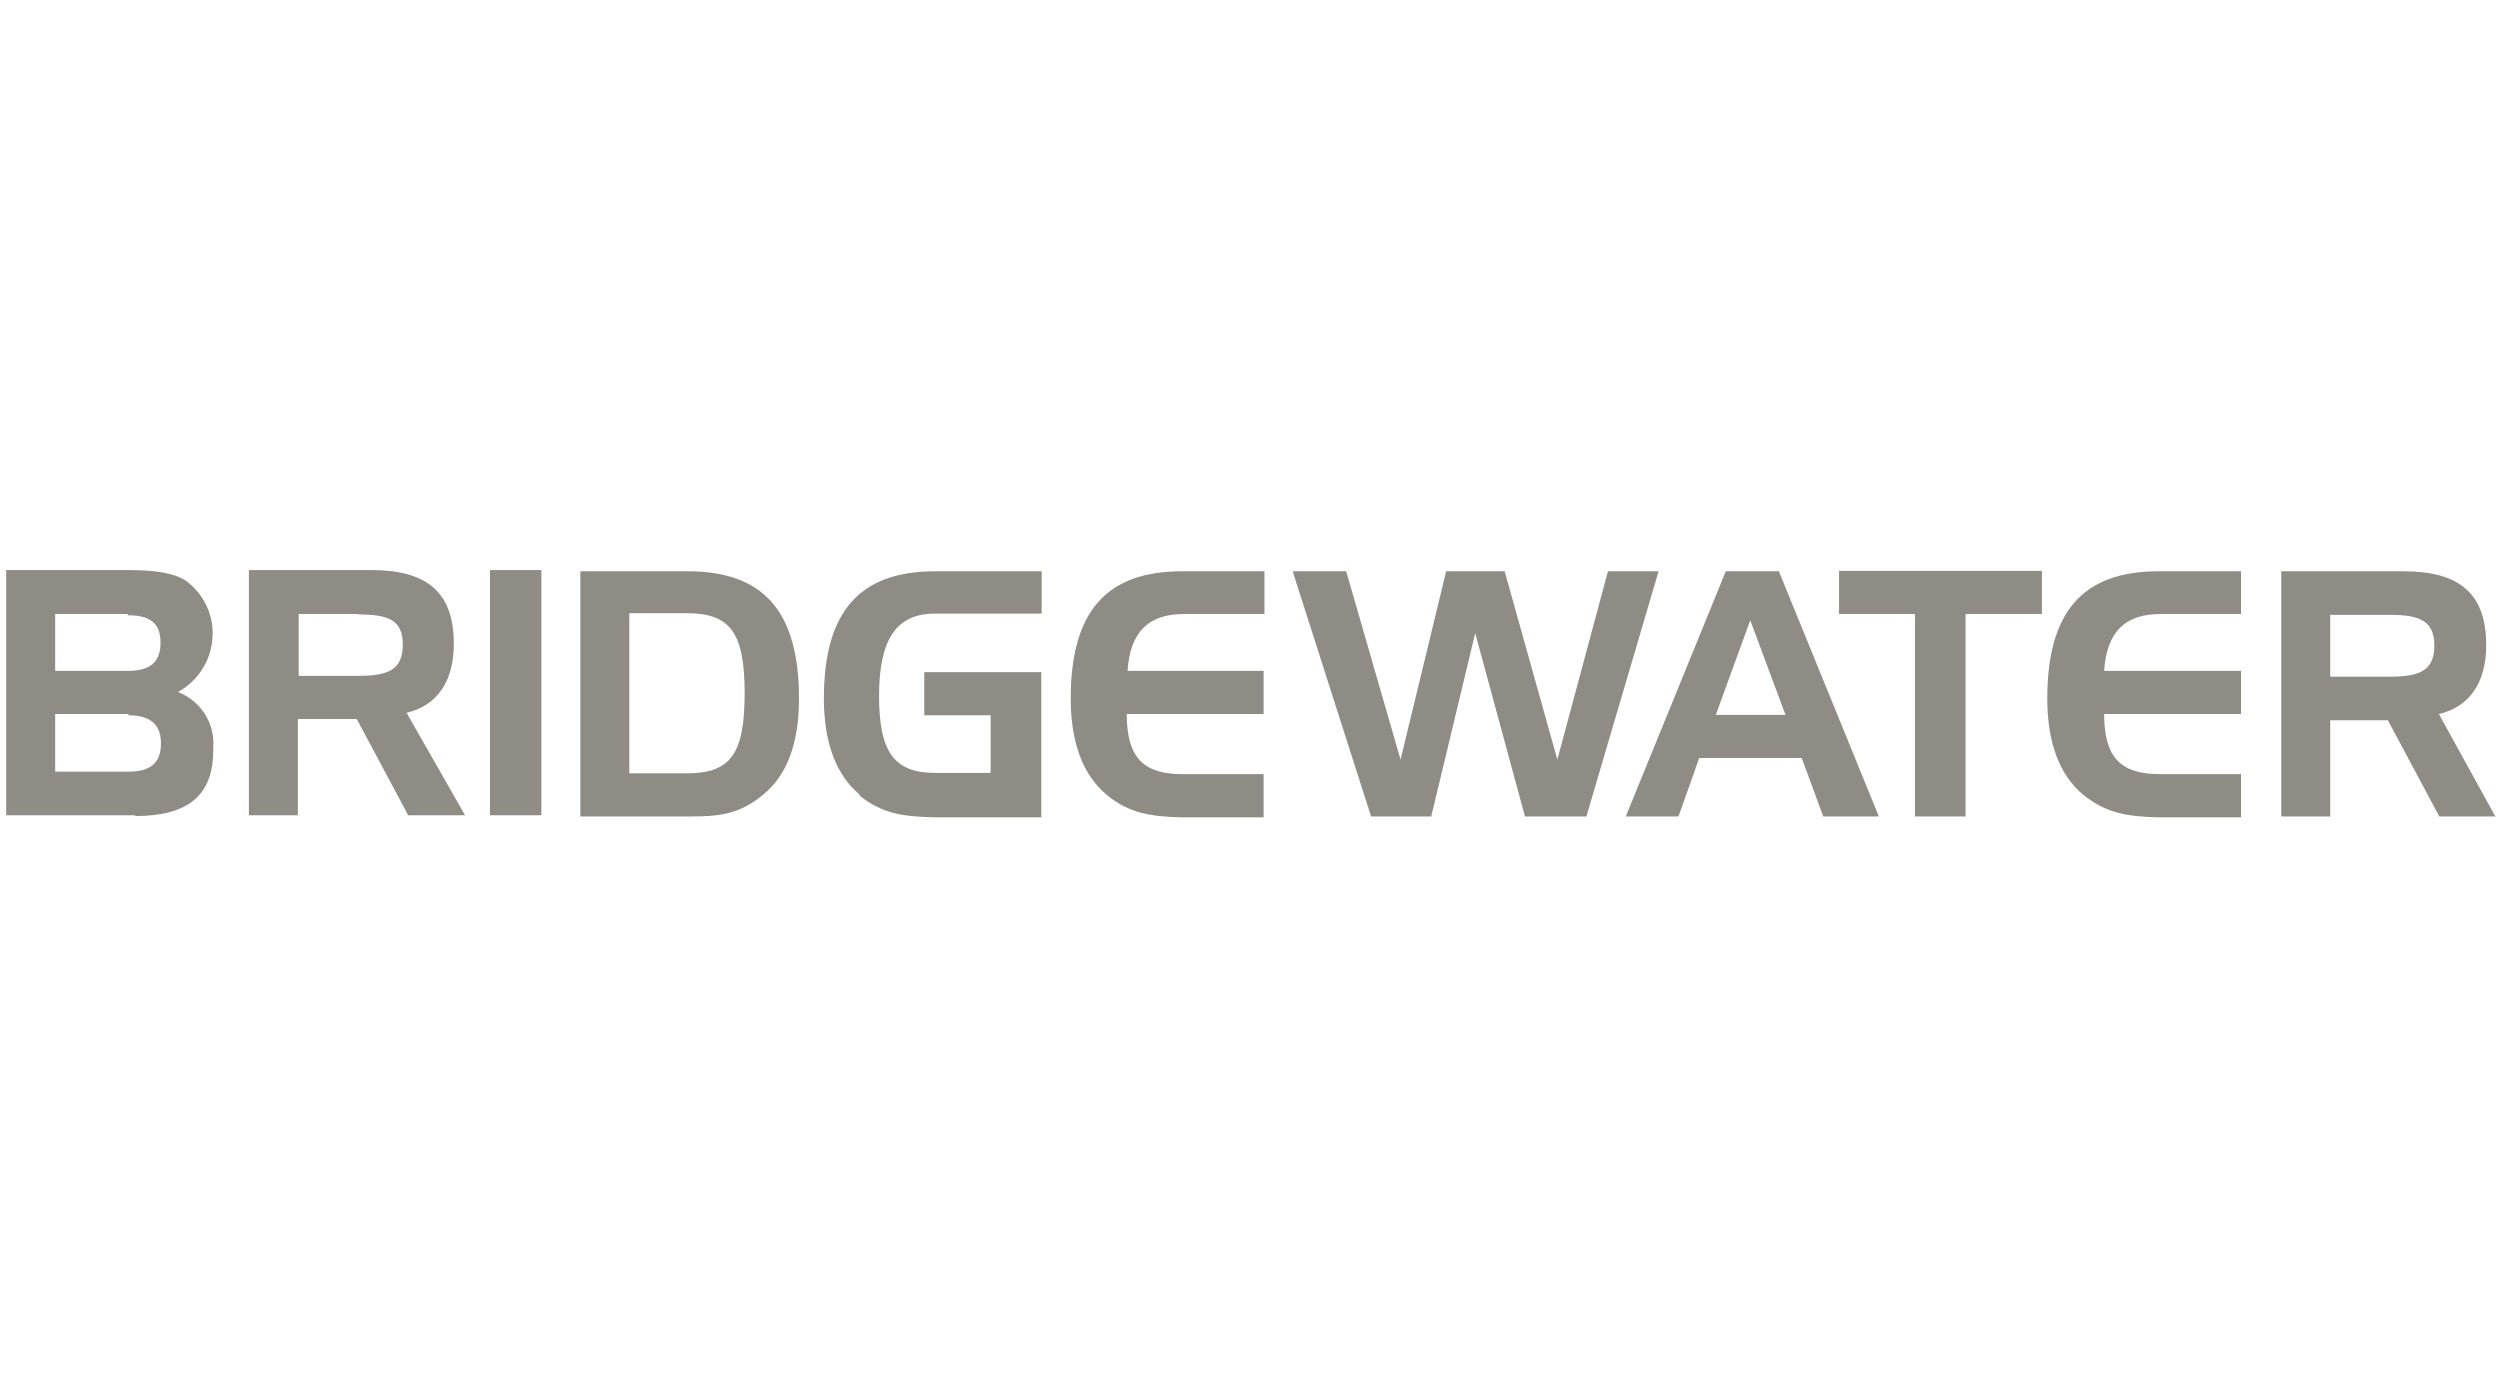
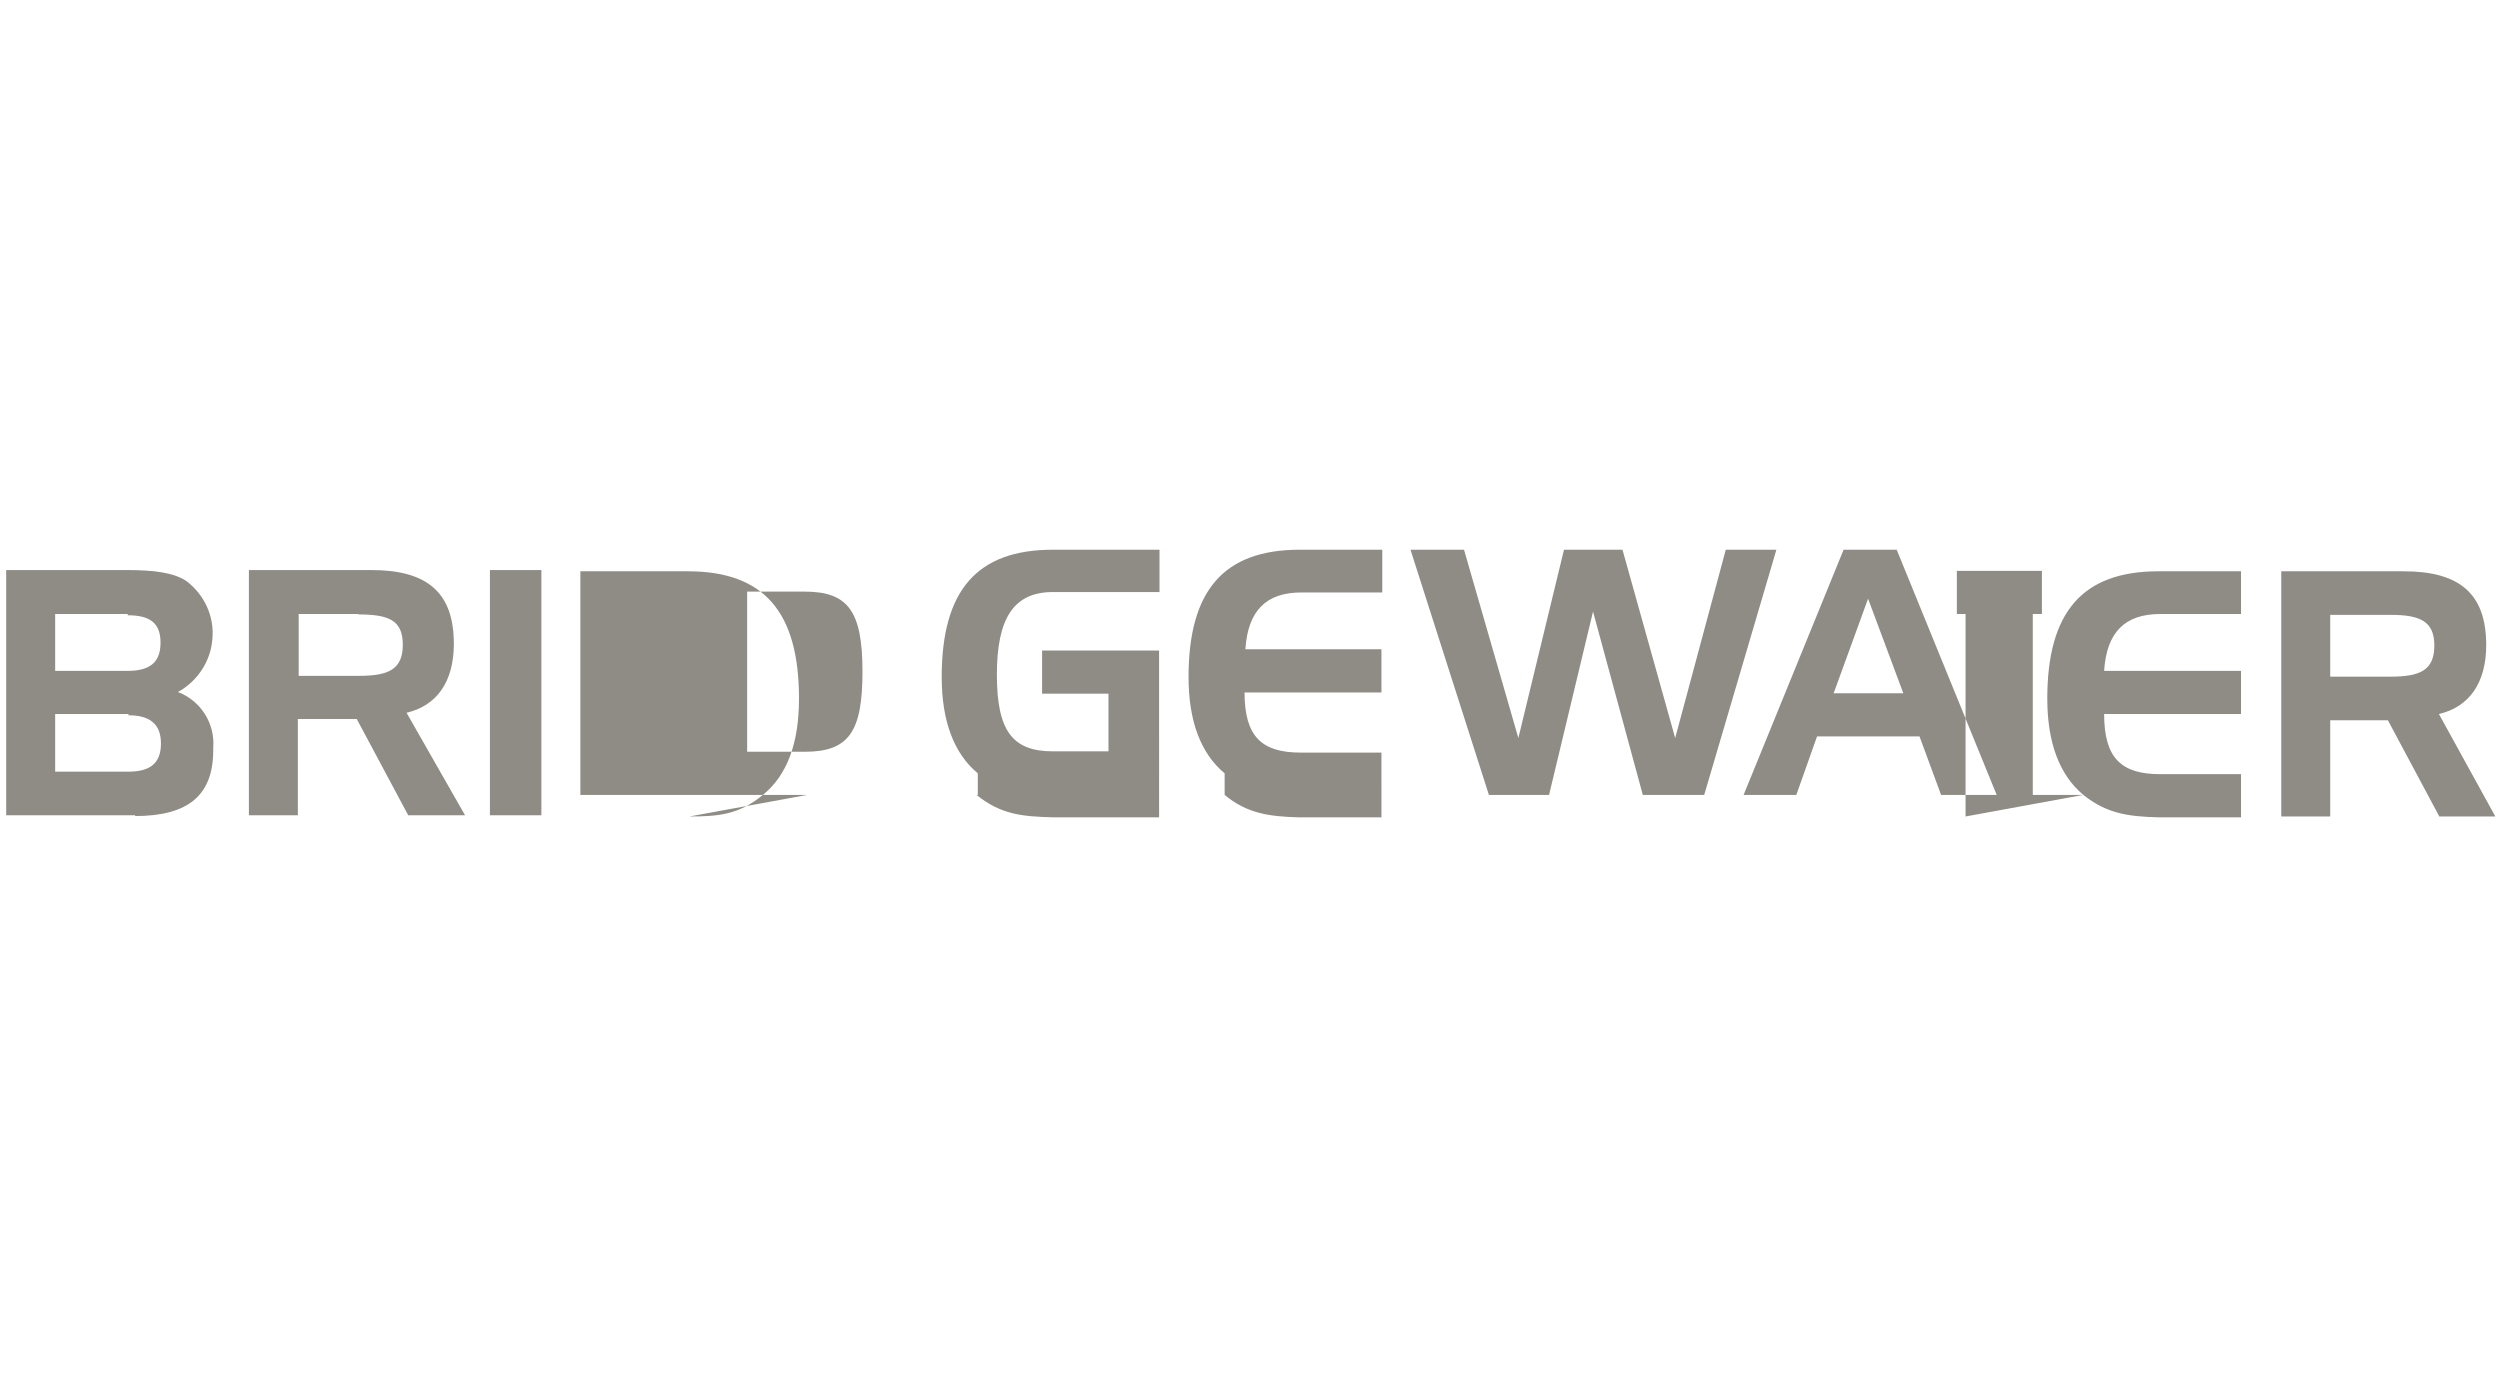
<svg xmlns="http://www.w3.org/2000/svg" fill="none" height="200" width="364">
-   <path d="M363.32 118.879h-8.154l-7.49-14.013h-8.396v14.013h-7.127V83.181h17.818c8.155 0 12.021 3.262 12.021 10.752 0 5.496-2.477 9-6.886 10.027l8.214 14.919Zm-15.281-29.356h-8.759v9h8.759c4.288 0 6.402-.905 6.402-4.53 0-3.563-2.114-4.47-6.402-4.47Zm-44.698 26.215c-3.504-2.899-5.255-7.671-5.255-14.013 0-12.624 5.134-18.544 16.187-18.544h12.021v6.222h-11.779c-5.134 0-7.792 2.657-8.154 8.275h19.933v6.282h-19.933c0 6.402 2.476 8.758 8.154 8.758h11.779V119h-12.141c-4.289-.121-7.43-.544-10.812-3.262Zm-17.155 3.141h-7.369V89.403h-11.054V83.12H297.3v6.282h-11.114v29.476Zm-20.718 0-3.141-8.517h-14.919l-3.02 8.517h-7.672l14.557-35.698h7.732l14.557 35.698h-8.094Zm-10.631-28.57-5.013 13.772h10.147l-5.134-13.772Zm-32.798 28.57-7.249-26.698-6.402 26.698h-8.759l-11.416-35.698h7.792l7.913 27.423 6.644-27.423h8.517l7.671 27.423 7.369-27.423h7.369l-10.51 35.698h-8.939Zm-60.886-3.141c-3.504-2.899-5.255-7.671-5.255-14.013 0-12.624 5.134-18.544 16.188-18.544h12.02v6.222h-11.779c-5.134 0-7.792 2.657-8.154 8.275h19.812v6.282h-19.933c0 6.402 2.476 8.758 8.154 8.758h11.779V119h-12.141c-4.168-.121-7.43-.544-10.691-3.262Zm-35.94 0c-3.503-2.899-5.255-7.671-5.255-14.013 0-12.624 5.134-18.544 16.188-18.544h15.523v6.161h-15.523c-5.738 0-8.154 3.866-8.154 12.02 0 8.155 2.235 11.175 8.154 11.175h8.094v-8.396h-9.665v-6.282h17.034V119h-15.523c-4.289-.121-7.49-.362-11.054-3.262h.181Zm-24.825 3.141H84.502V83.181h15.644c11.054 0 16.188 5.86 16.188 18.544 0 6.523-1.752 11.174-5.255 14.013-3.504 2.9-6.524 3.141-10.752 3.141h.061Zm-.363-29.597h-8.396v23.315h8.396c6.403 0 8.396-2.899 8.396-11.657 0-8.759-2.054-11.658-8.396-11.658ZM71.334 83h7.49v35.698h-7.49V83Zm-11.9 35.698-7.49-14.013h-8.577v14.013H36.24V83h17.819c8.154 0 12.02 3.262 12.02 10.752 0 5.496-2.477 9-6.886 10.027l8.517 14.919h-8.275Zm-7.127-29.295h-8.819v9h8.759c4.288 0 6.402-.906 6.402-4.53 0-3.625-2.114-4.41-6.523-4.41l.181-.06ZM19.69 118.698H.904V83h17.517c3.987 0 6.886.362 8.759 1.63 2.597 1.994 4.047 5.135 3.744 8.397-.241 3.262-2.174 6.16-5.013 7.731 3.322 1.269 5.436 4.591 5.134 8.155.121 6.886-3.624 9.906-11.416 9.906.06.06.06-.121.06-.121Zm-1.088-29.295H8.032v8.275h10.57c3.262 0 4.772-1.269 4.772-4.108 0-2.838-1.51-3.986-4.772-3.986v-.181Zm.121 14.557H8.032v8.396h10.63c3.262 0 4.773-1.269 4.773-4.108 0-2.839-1.631-4.107-4.772-4.107.06-.06.06-.181.06-.181Z" fill="#8F8B85" />
+   <path d="M363.32 118.879h-8.154l-7.49-14.013h-8.396v14.013h-7.127V83.181h17.818c8.155 0 12.021 3.262 12.021 10.752 0 5.496-2.477 9-6.886 10.027l8.214 14.919Zm-15.281-29.356h-8.759v9h8.759c4.288 0 6.402-.905 6.402-4.53 0-3.563-2.114-4.47-6.402-4.47Zm-44.698 26.215c-3.504-2.899-5.255-7.671-5.255-14.013 0-12.624 5.134-18.544 16.187-18.544h12.021v6.222h-11.779c-5.134 0-7.792 2.657-8.154 8.275h19.933v6.282h-19.933c0 6.402 2.476 8.758 8.154 8.758h11.779V119h-12.141c-4.289-.121-7.43-.544-10.812-3.262Zh-7.369V89.403h-11.054V83.12H297.3v6.282h-11.114v29.476Zm-20.718 0-3.141-8.517h-14.919l-3.02 8.517h-7.672l14.557-35.698h7.732l14.557 35.698h-8.094Zm-10.631-28.57-5.013 13.772h10.147l-5.134-13.772Zm-32.798 28.57-7.249-26.698-6.402 26.698h-8.759l-11.416-35.698h7.792l7.913 27.423 6.644-27.423h8.517l7.671 27.423 7.369-27.423h7.369l-10.51 35.698h-8.939Zm-60.886-3.141c-3.504-2.899-5.255-7.671-5.255-14.013 0-12.624 5.134-18.544 16.188-18.544h12.02v6.222h-11.779c-5.134 0-7.792 2.657-8.154 8.275h19.812v6.282h-19.933c0 6.402 2.476 8.758 8.154 8.758h11.779V119h-12.141c-4.168-.121-7.43-.544-10.691-3.262Zm-35.94 0c-3.503-2.899-5.255-7.671-5.255-14.013 0-12.624 5.134-18.544 16.188-18.544h15.523v6.161h-15.523c-5.738 0-8.154 3.866-8.154 12.02 0 8.155 2.235 11.175 8.154 11.175h8.094v-8.396h-9.665v-6.282h17.034V119h-15.523c-4.289-.121-7.49-.362-11.054-3.262h.181Zm-24.825 3.141H84.502V83.181h15.644c11.054 0 16.188 5.86 16.188 18.544 0 6.523-1.752 11.174-5.255 14.013-3.504 2.9-6.524 3.141-10.752 3.141h.061Zm-.363-29.597h-8.396v23.315h8.396c6.403 0 8.396-2.899 8.396-11.657 0-8.759-2.054-11.658-8.396-11.658ZM71.334 83h7.49v35.698h-7.49V83Zm-11.9 35.698-7.49-14.013h-8.577v14.013H36.24V83h17.819c8.154 0 12.02 3.262 12.02 10.752 0 5.496-2.477 9-6.886 10.027l8.517 14.919h-8.275Zm-7.127-29.295h-8.819v9h8.759c4.288 0 6.402-.906 6.402-4.53 0-3.625-2.114-4.41-6.523-4.41l.181-.06ZM19.69 118.698H.904V83h17.517c3.987 0 6.886.362 8.759 1.63 2.597 1.994 4.047 5.135 3.744 8.397-.241 3.262-2.174 6.16-5.013 7.731 3.322 1.269 5.436 4.591 5.134 8.155.121 6.886-3.624 9.906-11.416 9.906.06.06.06-.121.06-.121Zm-1.088-29.295H8.032v8.275h10.57c3.262 0 4.772-1.269 4.772-4.108 0-2.838-1.51-3.986-4.772-3.986v-.181Zm.121 14.557H8.032v8.396h10.63c3.262 0 4.773-1.269 4.773-4.108 0-2.839-1.631-4.107-4.772-4.107.06-.06.06-.181.06-.181Z" fill="#8F8B85" />
</svg>